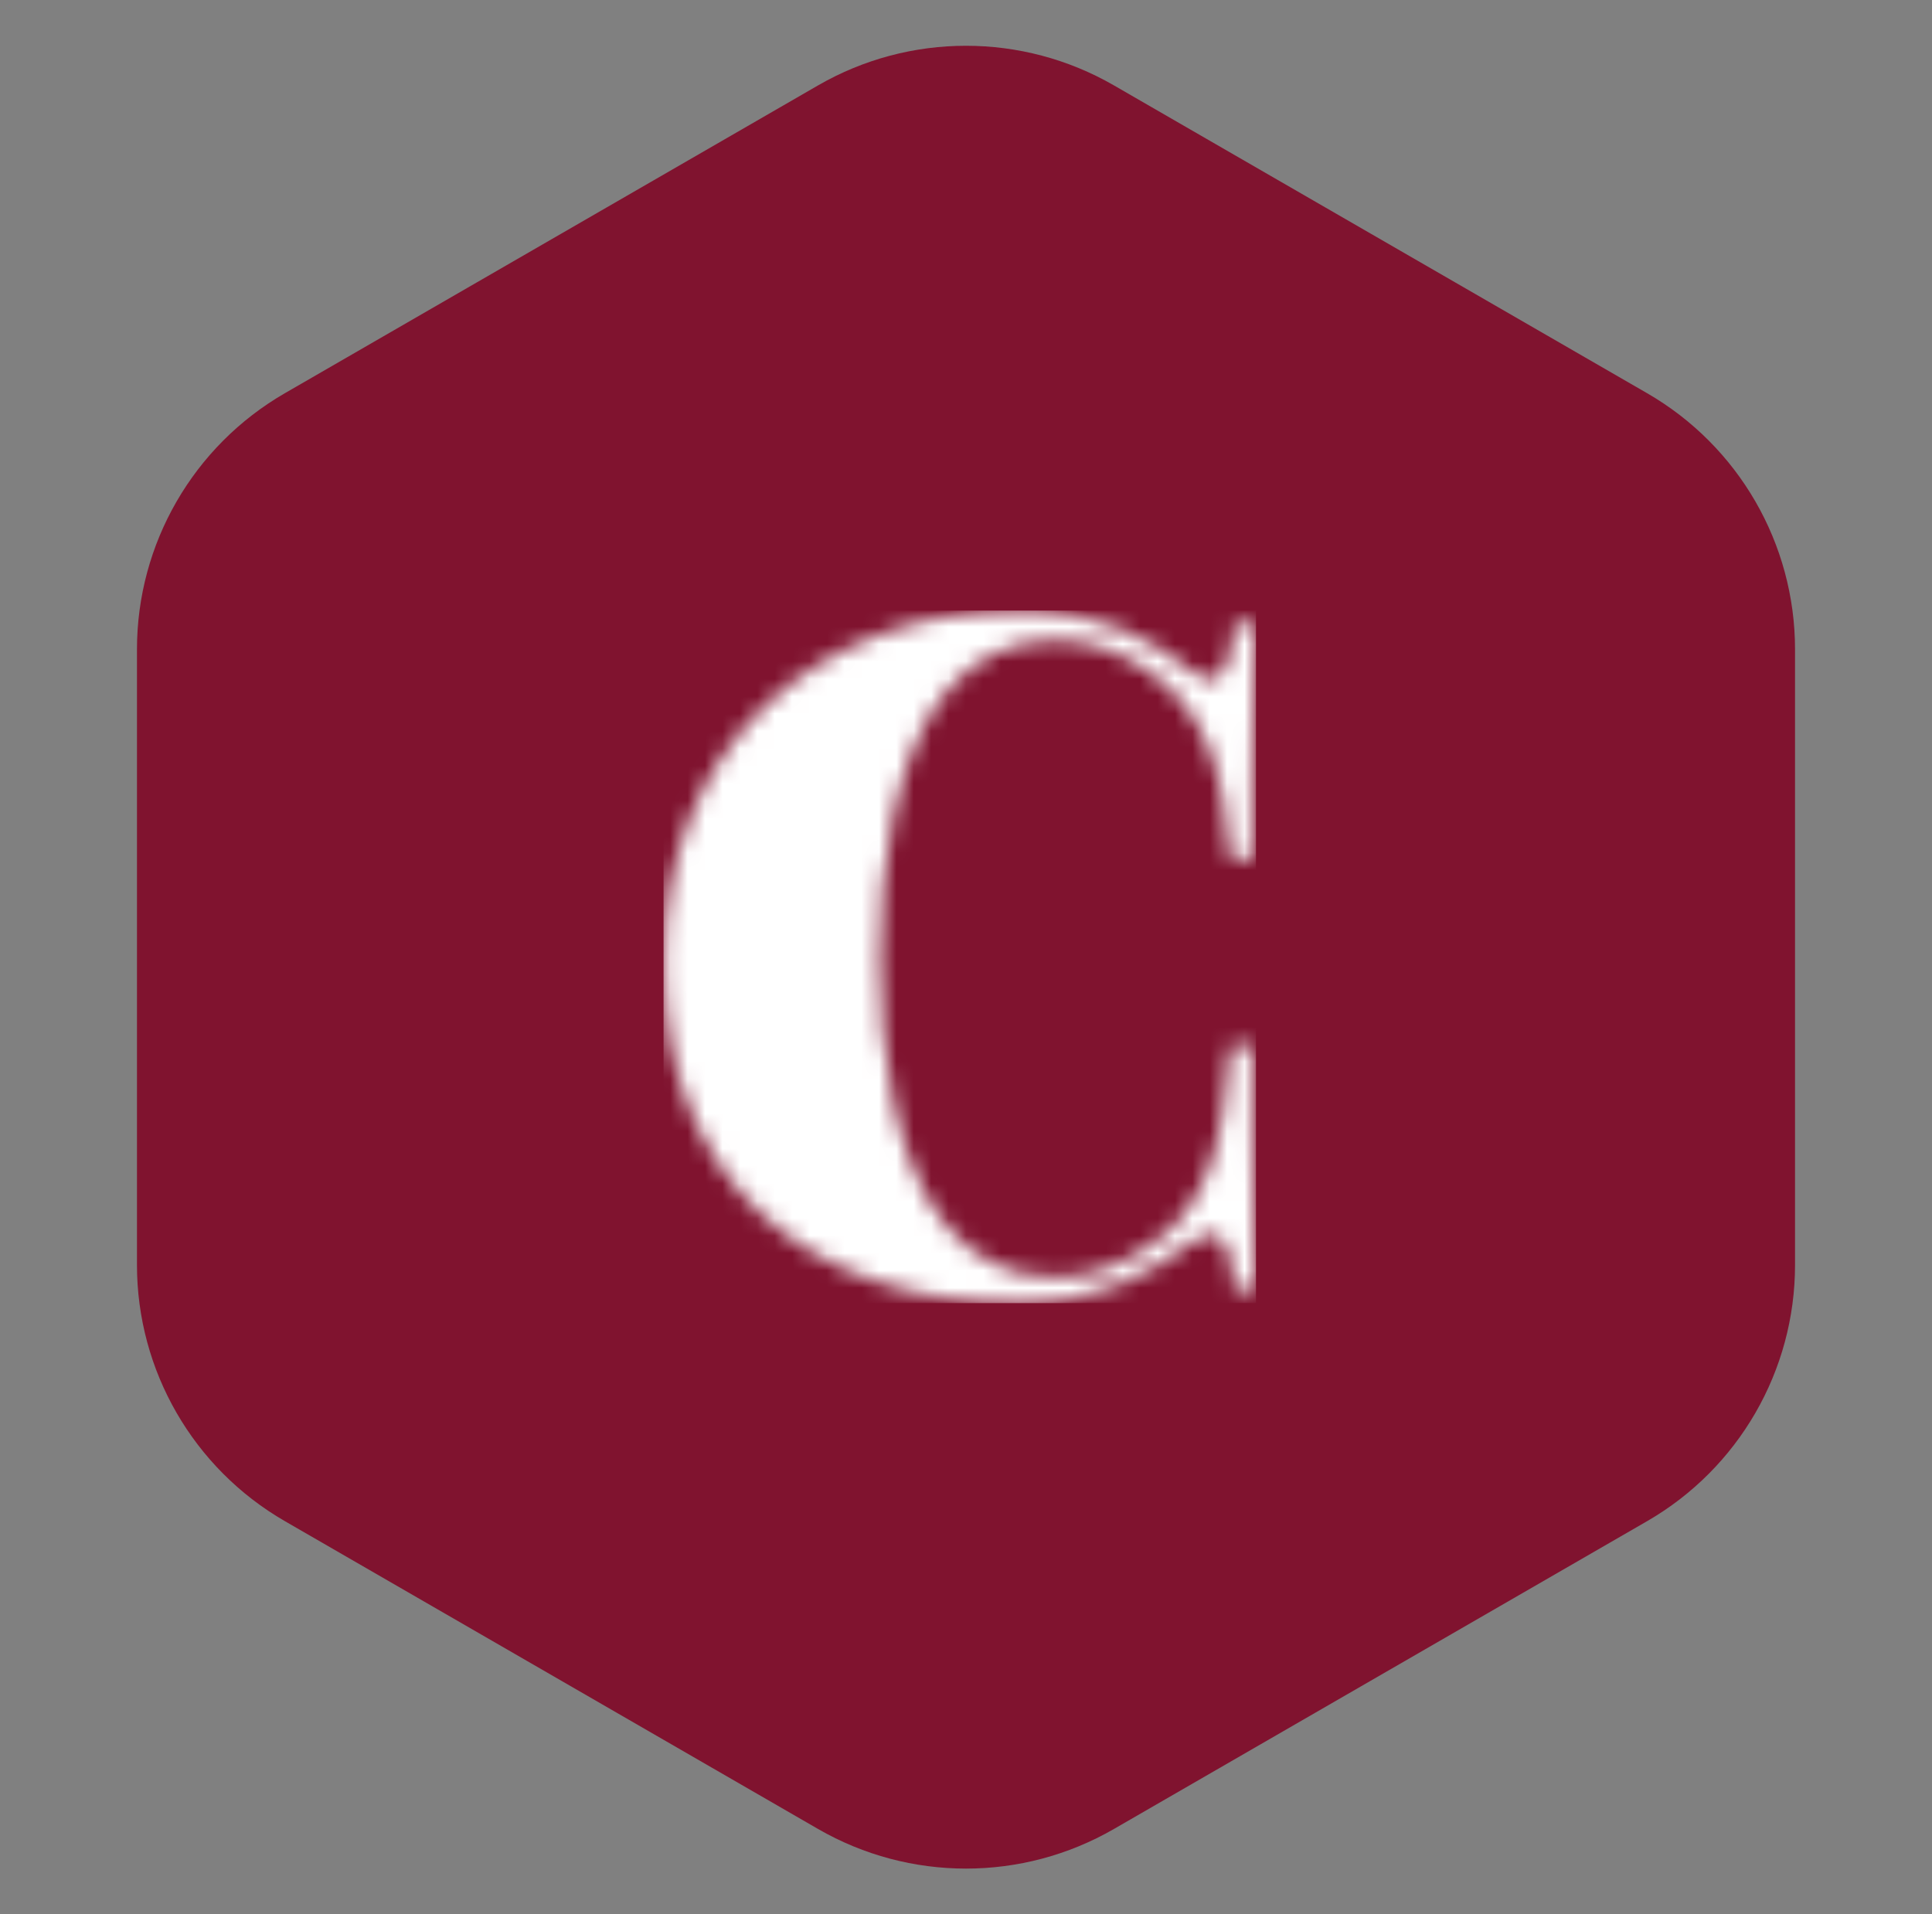
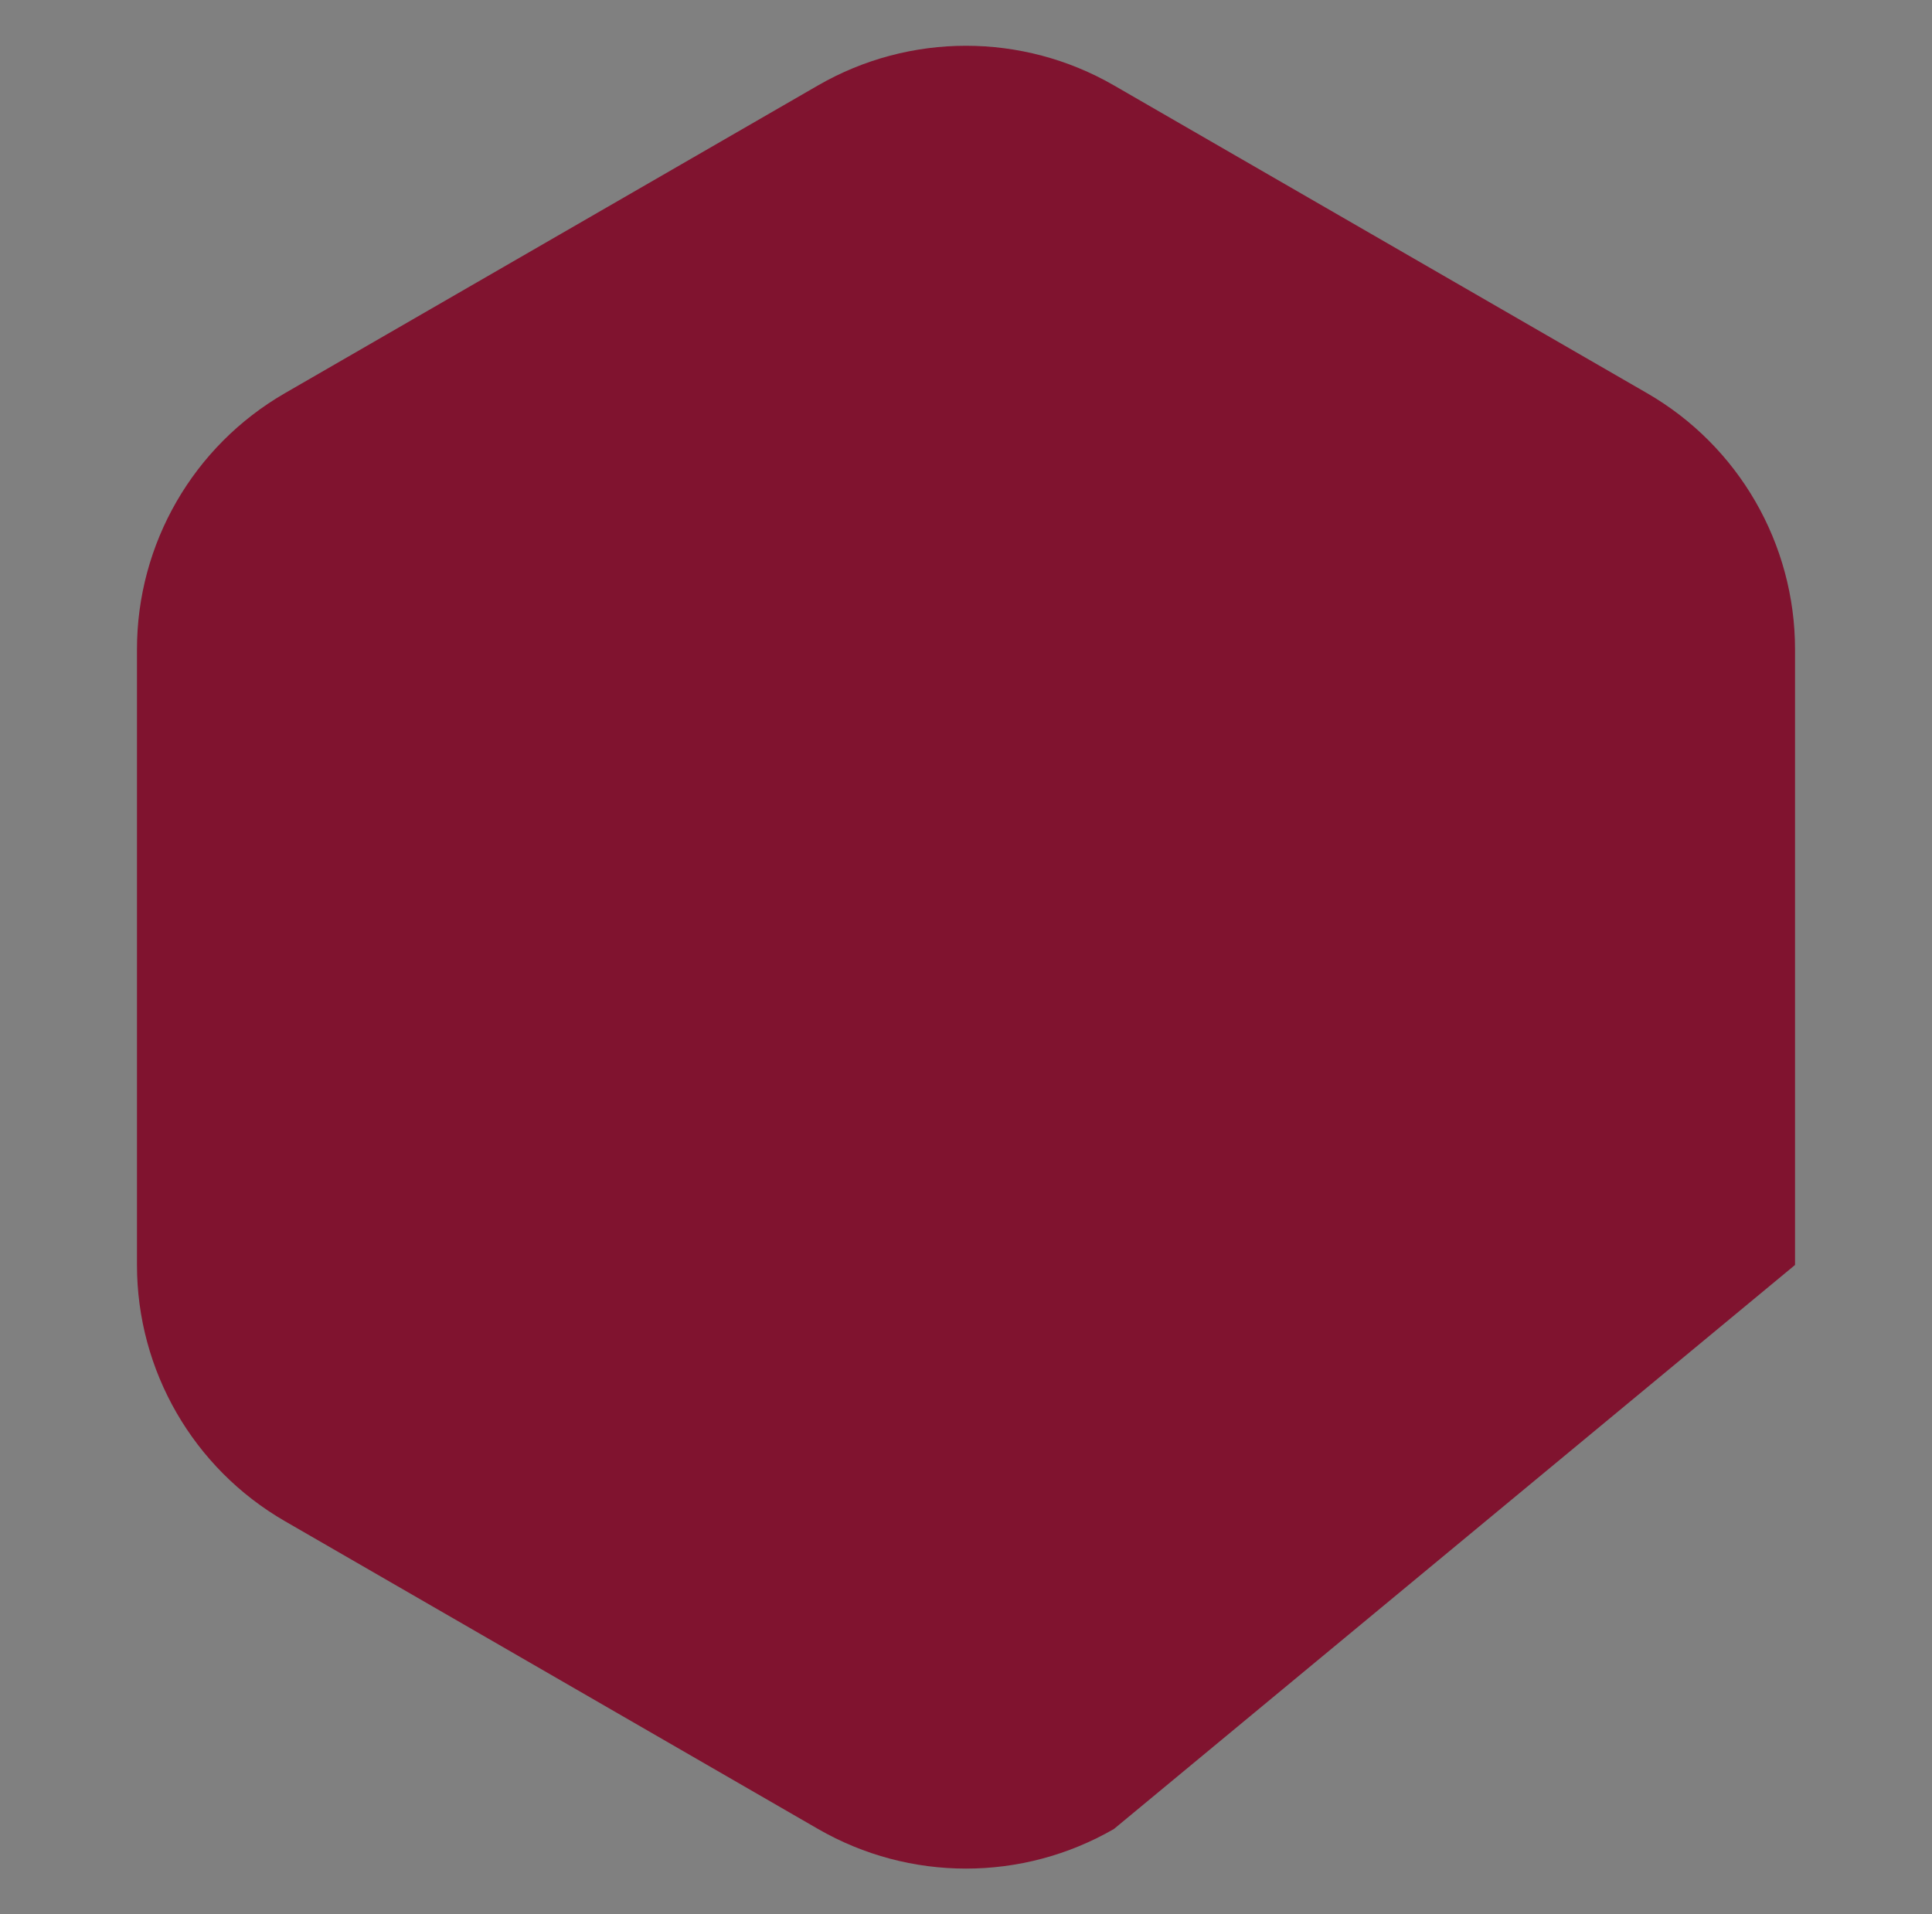
<svg xmlns="http://www.w3.org/2000/svg" xmlns:xlink="http://www.w3.org/1999/xlink" width="111" height="110" viewBox="0 0 111 110">
  <rect x="0" y="0" width="111" height="110" fill="#808080" stroke="none" />
  <defs>
-     <path id="sen4mq8pxa" d="M20.545.584c-3.006 0-5.759.488-8.26 1.463-2.497.975-4.647 2.347-6.451 4.12-1.803 1.764-3.202 3.891-4.21 6.372-1.001 2.478-1.5 5.23-1.5 8.26 0 3.094.484 5.854 1.462 8.282.978 2.433 2.355 4.477 4.144 6.15 1.786 1.675 3.925 2.948 6.424 3.83 2.498.88 5.276 1.316 8.342 1.316 1.159 0 2.21-.098 3.15-.292.944-.189 1.809-.442 2.602-.76.79-.32 1.528-.687 2.214-1.11.688-.427 1.366-.871 2.033-1.347.454-.3.826-.447 1.11-.447.387 0 .682.254.884.762.2.515.347 1.322.433 2.426h1.24c-.036-.735-.063-1.553-.091-2.451-.03-.895-.052-1.908-.065-3.031-.018-1.128-.03-2.391-.046-3.792-.003-1.397-.007-2.987-.007-4.762h-1.241c-.127 1.477-.28 2.814-.473 4.009-.194 1.201-.473 2.276-.844 3.236-.371.96-.852 1.807-1.442 2.547-.589.741-1.33 1.383-2.228 1.922-.757.5-1.558.888-2.402 1.175-.847.293-1.717.44-2.61.44-1.392 0-2.61-.264-3.64-.795-1.04-.527-1.936-1.242-2.684-2.154-.746-.9-1.366-1.96-1.863-3.174-.491-1.217-.885-2.497-1.182-3.854-.3-1.354-.508-2.744-.622-4.168-.115-1.426-.172-2.813-.172-4.168 0-1.357.057-2.748.172-4.177.114-1.422.323-2.81.622-4.166.297-1.356.69-2.64 1.182-3.852.497-1.214 1.117-2.273 1.863-3.182.748-.907 1.646-1.623 2.692-2.152 1.043-.527 2.258-.788 3.632-.788.893 0 1.763.148 2.61.437.844.289 1.645.68 2.402 1.172.898.596 1.639 1.263 2.228 1.993.59.732 1.071 1.543 1.442 2.44.37.897.65 1.887.844 2.97.194 1.08.346 2.275.473 3.573h1.24c0-1.701.005-3.23.008-4.574.016-1.352.028-2.563.046-3.646.013-1.082.036-2.054.065-2.917.028-.857.055-1.65.091-2.371h-1.24c-.086 1.104-.247 1.923-.47 2.439-.232.517-.53.775-.898.775-.32 0-.668-.154-1.06-.47-.598-.459-1.227-.9-1.887-1.323-.658-.42-1.388-.795-2.19-1.118-.801-.323-1.683-.586-2.649-.78-.971-.195-2.044-.288-3.223-.288z" />
-   </defs>
+     </defs>
  <g fill="none" fill-rule="evenodd">
-     <path fill="#80132F" d="M63.5 4.907l30.631 17.686c5.26 3.036 8.5 8.648 8.5 14.722v35.37c0 6.074-3.24 11.686-8.5 14.722L63.5 105.093c-5.26 3.036-11.74 3.036-17 0L15.869 87.407c-5.26-3.036-8.5-8.648-8.5-14.722v-35.37c0-6.074 3.24-11.686 8.5-14.722L46.5 4.907c5.26-3.036 11.74-3.036 17 0z" transform="translate(.5)" />
+     <path fill="#80132F" d="M63.5 4.907l30.631 17.686c5.26 3.036 8.5 8.648 8.5 14.722v35.37L63.5 105.093c-5.26 3.036-11.74 3.036-17 0L15.869 87.407c-5.26-3.036-8.5-8.648-8.5-14.722v-35.37c0-6.074 3.24-11.686 8.5-14.722L46.5 4.907c5.26-3.036 11.74-3.036 17 0z" transform="translate(.5)" />
    <g transform="translate(.5) translate(37.5 34.5)">
      <mask id="8vopn750pb" fill="#fff">
        <use xlink:href="#sen4mq8pxa" />
      </mask>
-       <path fill="#FFF" d="M0.123 40.377L34.162 40.377 34.162 0.584 0.123 0.584z" mask="url(#8vopn750pb)" />
    </g>
  </g>
</svg>